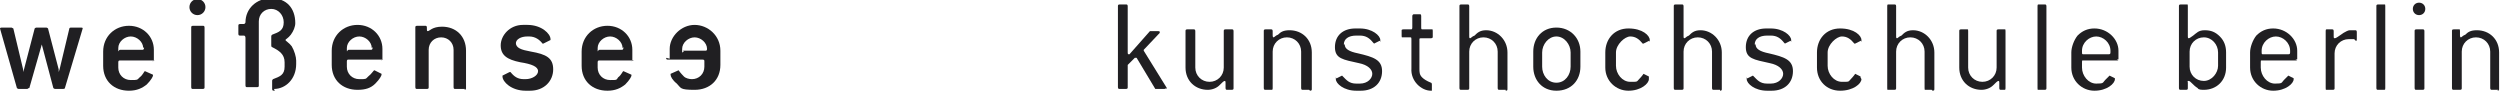
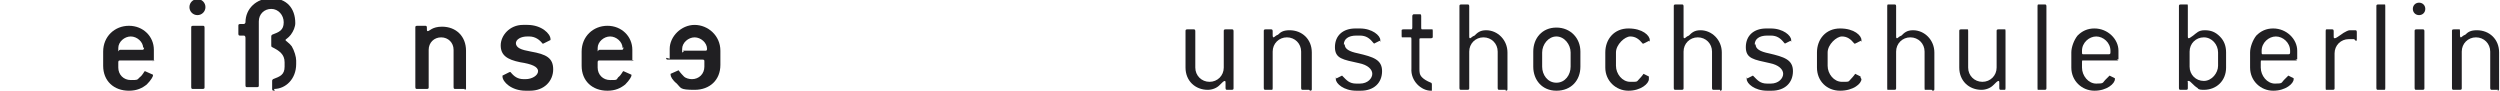
<svg xmlns="http://www.w3.org/2000/svg" id="Ebene_1" data-name="Ebene 1" version="1.1" viewBox="0 0 281.1 10.2">
  <defs>
    <style>
      .cls-1 {
        fill: #201f22;
        stroke-width: 0px;
      }
    </style>
  </defs>
  <g>
-     <path class="cls-1" d="M131.1,9.9c0,0,0,.1-.2.1h-1c0,0-2.1-3.5-2.1-3.5,0,0,0,0-.1,0s0,0-.1,0l-.8.8v2.5c0,.1,0,.2-.2.2h-.7c-.1,0-.2,0-.2-.2V.7c0-.1,0-.2.2-.2h.7c.1,0,.2,0,.2.2v5.2c0,.1,0,.2.1.2s0,0,.1,0l2.3-2.6h.1s.8,0,.8,0c.1,0,.2,0,.2.1s0,0,0,.1l-1.8,1.9s0,0,0,.1,0,0,0,0l2.6,4.2s0,0,0,.1Z" />
    <path class="cls-1" d="M138.6,10.1h-.6c-.1,0-.2,0-.2-.2v-.6c0-.1,0-.2-.1-.2-.1,0-.3.2-.6.5-.3.3-.8.5-1.3.5-1.4,0-2.5-1-2.5-2.5V3.5c0-.1,0-.2.2-.2h.7c.1,0,.2,0,.2.2v4.1c0,.9.7,1.6,1.6,1.6s1.6-.7,1.6-1.6V3.5c0-.1,0-.2.2-.2h.7c.1,0,.2,0,.2.2v6.4c0,.1,0,.2-.2.2Z" />
    <path class="cls-1" d="M147.2,10.1h-.7c-.1,0-.2,0-.2-.2v-4.1c0-.9-.7-1.6-1.6-1.6s-1.6.7-1.6,1.6v4.1c0,.1,0,.2-.1.2h-.7c-.1,0-.2,0-.2-.2V3.5c0-.1,0-.2.2-.2h.6c.1,0,.2,0,.2.2v.5c0,0,0,.2.1.2.1,0,.2-.2.5-.3.3-.3.6-.5,1.3-.5,1.4,0,2.5,1,2.5,2.5v4.1c0,.1,0,.2-.2.2Z" />
    <path class="cls-1" d="M151.2,5c0,.5.5.8,1.5,1,1.7.4,2.7.7,2.7,2s-.9,2.2-2.4,2.2h-.5c-1.4,0-2.3-.8-2.3-1.3s0,0,.1-.1l.6-.3s0,0,0,0c0,0,0,0,.1.1.4.4.7.8,1.5.8h.4c.9,0,1.4-.6,1.4-1.1s-.5-1-1.5-1.2c-1.8-.4-2.7-.5-2.7-1.8s.9-2.1,2.3-2.1h.5c1.4,0,2.3.8,2.3,1.3s0,0-.1.1l-.6.3s0,0,0,0c0,0,0,0-.1-.1-.4-.5-.8-.8-1.5-.8h-.4c-.9,0-1.4.4-1.4,1Z" />
    <path class="cls-1" d="M160.9,10.2c-1.1,0-2.3-1.1-2.2-2.5v-3.3c0-.1,0-.2-.1-.2h-.9c-.1,0-.1,0-.1-.2v-.6c0-.1.2-.1.2-.1h.9s.1,0,.1-.2v-1.3s0-.2.2-.2h.7c0,0,.1,0,.1.2v1.3c0,.1,0,.2.1.2h1.1c.1,0,.1,0,.1.2v.6c0,.1,0,.2-.2.2h-1.1c-.1,0-.2,0-.2.1v3.3c0,.4,0,.7.3,1,.2.2.5.4,1,.6,0,0,.1,0,.1.2v.6c0,.1,0,.2-.2.2Z" />
    <path class="cls-1" d="M169.3,10.1h-.7c-.1,0-.2,0-.2-.2v-4.1c0-.9-.7-1.6-1.6-1.6s-1.6.7-1.6,1.6v4.1c0,.1,0,.2-.2.2h-.7c-.1,0-.2,0-.2-.2V.7c0-.1,0-.2.2-.2h.7c.1,0,.2,0,.2.2v3.4c0,.1,0,.2.1.2.1,0,.2-.2.5-.3.3-.3.6-.6,1.3-.6,1.3,0,2.4,1.1,2.4,2.5v4.1c0,.1,0,.2-.2.2Z" />
    <path class="cls-1" d="M175,10.2c-1.6,0-2.6-1.2-2.6-2.7v-1.7c0-1.5,1-2.7,2.6-2.7s2.7,1.2,2.7,2.7v1.7c0,1.5-1,2.7-2.7,2.7ZM176.6,5.9c0-.9-.7-1.8-1.6-1.8s-1.6.9-1.6,1.8v1.6c0,.9.6,1.8,1.6,1.8s1.6-.9,1.6-1.8v-1.6Z" />
    <path class="cls-1" d="M185.4,8.9c0,.5-.9,1.3-2.3,1.3s-2.6-1.1-2.6-2.6v-1.7c0-1.5,1-2.7,2.6-2.7s2.4.8,2.4,1.3,0,0-.1.1l-.6.3s0,0,0,0c0,0,0,0-.1,0-.4-.5-.8-.8-1.4-.8s-1.6.9-1.6,1.8v1.5c0,.9.7,1.8,1.6,1.8s.7,0,1-.3c.3-.3.5-.6.5-.6s0,0,0,0l.6.3c0,0,0,0,0,.1Z" />
    <path class="cls-1" d="M193.4,10.1h-.7c-.1,0-.2,0-.2-.2v-4.1c0-.9-.7-1.6-1.6-1.6s-1.6.7-1.6,1.6v4.1c0,.1,0,.2-.2.2h-.7c-.1,0-.2,0-.2-.2V.7c0-.1,0-.2.2-.2h.7c.1,0,.2,0,.2.2v3.4c0,.1,0,.2.1.2.1,0,.2-.2.5-.3.3-.3.6-.6,1.3-.6,1.3,0,2.4,1.1,2.4,2.5v4.1c0,.1,0,.2-.2.2Z" />
    <path class="cls-1" d="M197.4,5c0,.5.5.8,1.5,1,1.7.4,2.7.7,2.7,2s-.9,2.2-2.4,2.2h-.5c-1.4,0-2.3-.8-2.3-1.3s0,0,.1-.1l.6-.3s0,0,0,0c0,0,0,0,.1.1.4.4.7.8,1.5.8h.4c.9,0,1.4-.6,1.4-1.1s-.5-1-1.5-1.2c-1.8-.4-2.7-.5-2.7-1.8s.9-2.1,2.3-2.1h.5c1.4,0,2.3.8,2.3,1.3s0,0-.1.1l-.6.3s0,0,0,0c0,0,0,0-.1-.1-.4-.5-.8-.8-1.5-.8h-.4c-.9,0-1.4.4-1.4,1Z" />
    <path class="cls-1" d="M209.3,8.9c0,.5-.9,1.3-2.4,1.3s-2.6-1.1-2.6-2.6v-1.7c0-1.5,1-2.7,2.6-2.7s2.4.8,2.4,1.3,0,0-.1.1l-.6.3s0,0,0,0c0,0,0,0-.1,0-.4-.5-.8-.8-1.4-.8s-1.6.9-1.6,1.8v1.5c0,.9.7,1.8,1.6,1.8s.7,0,1-.3c.3-.3.5-.6.5-.6s0,0,0,0l.6.3c0,0,0,0,0,.1Z" />
    <path class="cls-1" d="M217.2,10.1h-.7c-.1,0-.1,0-.1-.2v-4.1c0-.9-.7-1.6-1.6-1.6s-1.6.7-1.6,1.6v4.1c0,.1,0,.2-.2.2h-.7c-.1,0-.1,0-.1-.2V.7c0-.1,0-.2.1-.2h.7c.1,0,.2,0,.2.2v3.4c0,.1,0,.2.1.2.1,0,.2-.2.5-.3.3-.3.6-.6,1.3-.6,1.3,0,2.4,1.1,2.4,2.5v4.1c0,.1,0,.2-.2.2Z" />
    <path class="cls-1" d="M225.6,10.1h-.6c-.1,0-.2,0-.2-.2v-.6c0-.1,0-.2-.1-.2-.1,0-.3.2-.6.5-.3.3-.8.5-1.3.5-1.4,0-2.5-1-2.5-2.5V3.5c0-.1,0-.2.2-.2h.7c.1,0,.1,0,.1.2v4.1c0,.9.7,1.6,1.6,1.6s1.6-.7,1.6-1.6V3.5c0-.1,0-.2.2-.2h.7c.1,0,.1,0,.1.2v6.4c0,.1,0,.2-.1.2Z" />
    <path class="cls-1" d="M229.9,10.1h-.7c-.1,0-.1,0-.1-.2V.7c0-.1,0-.2.1-.2h.7c.1,0,.2,0,.2.2v9.2c0,.1,0,.2-.2.2Z" />
    <path class="cls-1" d="M238.2,6.8h-4c-.1,0-.1,0-.1.2v.6c0,.9.7,1.8,1.6,1.8s.7-.1,1-.4c.3-.3.5-.5.5-.5s0,0,0,0l.6.3c0,0,0,0,0,.1,0,.5-.9,1.3-2.3,1.3s-2.6-1.1-2.6-2.6v-1.7c0-.6.3-1.4.7-1.9.5-.5,1.1-.8,1.9-.8,1.5,0,2.7,1.2,2.7,2.5v.9c0,.1,0,.1-.2.1ZM237.3,5.7c0-.9-.8-1.6-1.6-1.6s-1.6.7-1.6,1.6v.2c0,.1,0,.2.1.2h2.9c.1,0,.2,0,.2-.2v-.2Z" />
    <path class="cls-1" d="M247.9,10.1c-.4,0-.7,0-.8-.2-.5-.3-.8-.8-1-.8s-.1,0-.1.2v.6c0,.1,0,.2-.2.2h-.6c-.1,0-.2,0-.2-.2V.7c0-.1,0-.2.2-.2h.7c.1,0,.1,0,.1.2v3.4c0,.1,0,.2.1.2.1,0,.2-.1.5-.3.4-.3.6-.6,1.3-.6s1.2.2,1.7.7c.5.5.7,1.1.7,1.8v1.7c0,1.5-1.1,2.5-2.5,2.5ZM249.4,5.9c0-.9-.7-1.7-1.6-1.7s-1.6.7-1.6,1.6v1.7c0,.9.7,1.6,1.6,1.6s1.6-.9,1.6-1.7v-1.5Z" />
    <path class="cls-1" d="M258.3,6.8h-4c-.1,0-.1,0-.1.2v.6c0,.9.7,1.8,1.6,1.8s.7-.1,1-.4c.3-.3.5-.5.5-.5s0,0,0,0l.6.3c0,0,0,0,0,.1,0,.5-.9,1.3-2.3,1.3s-2.6-1.1-2.6-2.6v-1.7c0-.6.3-1.4.7-1.9.5-.5,1.1-.8,1.9-.8,1.5,0,2.7,1.2,2.7,2.5v.9c0,.1,0,.1-.2.1ZM257.5,5.7c0-.9-.8-1.6-1.6-1.6s-1.6.7-1.6,1.6v.2c0,.1,0,.2.1.2h2.9c.1,0,.2,0,.2-.2v-.2Z" />
    <path class="cls-1" d="M264.7,4.4c-.1,0-.3,0-.6,0-.9,0-1.6.7-1.6,1.6v3.9c0,.1,0,.2-.2.2h-.7c-.1,0-.1,0-.1-.2V3.5c0-.1,0-.2.1-.2h.6c.1,0,.2,0,.2.2v.6c0,.1,0,.2.1.2.2,0,.4-.2,1-.6.2-.1.5-.3.7-.3h.6c.1,0,.2,0,.2.2v.8c0,.1,0,.2-.1.2Z" />
    <path class="cls-1" d="M268.1,10.1h-.7c-.1,0-.2,0-.2-.2V.7c0-.1,0-.2.2-.2h.7c.1,0,.1,0,.1.2v9.2c0,.1,0,.2-.1.2Z" />
    <path class="cls-1" d="M272,1.7c-.4,0-.7-.3-.7-.7s.3-.7.7-.7.7.3.7.7-.3.7-.7.7ZM272.4,10.1h-.7c-.1,0-.2,0-.2-.2V3.5c0-.1,0-.2.2-.2h.7c.1,0,.2,0,.2.2v6.4c0,.1,0,.2-.2.2Z" />
    <path class="cls-1" d="M280.9,10.1h-.7c-.1,0-.2,0-.2-.2v-4.1c0-.9-.7-1.6-1.6-1.6s-1.6.7-1.6,1.6v4.1c0,.1,0,.2-.2.2h-.7c-.1,0-.2,0-.2-.2V3.5c0-.1,0-.2.2-.2h.6c.1,0,.1,0,.1.2v.5c0,0,0,.2.1.2.1,0,.2-.2.5-.3.3-.3.6-.5,1.3-.5,1.4,0,2.5,1,2.5,2.5v4.1c0,.1,0,.2-.2.2Z" />
  </g>
  <g>
    <g>
-       <path class="cls-1" d="M3.2,9.9c0,0,0,.1-.2.1h-.9c0,0-.1,0-.2-.1L0,3.2s0,0,0,0c0,0,0-.1.2-.1h1.1s0,0,.2.1l1.1,4.6v.3c0,0,.1-.3.1-.3l1.2-4.6c0,0,.1-.1.2-.1h1.1c0,0,.1,0,.2.1l1.2,4.6v.3c0,0,.1-.3.1-.3l1.1-4.6c0,0,0-.1.2-.1h1.1c.1,0,.2,0,.2.1s0,0,0,0l-2,6.7c0,0,0,.1-.2.1h-.9s-.1,0-.2-.1l-1.3-4.9-1.4,4.9Z" />
      <path class="cls-1" d="M17.4,6.8h-3.9c-.1,0-.2,0-.2.2v.6c0,.8.6,1.4,1.4,1.4s.7,0,1-.3c.4-.3.5-.7.6-.7s0,0,0,0l.9.4c0,0,0,0,0,.1,0,.1-.2.5-.7,1-.5.4-1.1.7-2,.7-1.7,0-2.9-1.1-2.9-2.8v-1.6c0-1.7,1.3-2.9,2.9-2.9s2.8,1.2,2.8,2.7v1.1c0,.1,0,.2-.2.2ZM16.1,5.4c0-.7-.7-1.3-1.4-1.3s-1.4.6-1.4,1.3,0,.2.2.2h2.5c.1,0,.2,0,.2-.3Z" />
      <path class="cls-1" d="M22.2,1.7c-.5,0-.9-.4-.9-.9s.4-.9.9-.9.9.4.9.9-.4.9-.9.9ZM22.8,10h-1.1c-.1,0-.2,0-.2-.2V3.1c0-.1,0-.2.2-.2h1.1c.1,0,.2,0,.2.2v6.7c0,.1,0,.2-.2.2Z" />
      <path class="cls-1" d="M30.9,10.2c-.2,0-.3,0-.3-.2v-.9c0-.1,0-.1.1-.2.8-.3,1.3-.5,1.3-1.4v-.5c0-.9-.6-1.3-1.4-1.7,0,0-.1,0-.1-.2v-1c0-.1,0-.1.1-.2.8-.3,1.3-.5,1.3-1.4h0c0-.8-.6-1.5-1.4-1.5s-1.4.6-1.4,1.4v7.2c0,.1,0,.2-.2.2h-1.1c-.1,0-.2,0-.2-.2v-5.3c0-.1,0-.3-.2-.3h-.4c-.1,0-.2,0-.2-.2v-.9c0-.1,0-.2.2-.2h.4c.1,0,.2-.1.2-.2h0c0-1.5,1.2-2.7,2.9-2.7s2.7,1.1,2.7,2.8h0c0,.4-.2.9-.5,1.3-.3.4-.6.5-.6.6s.4.3.7.7c.3.5.5,1.2.5,1.6v.4c0,1.7-1.2,2.8-2.5,2.8Z" />
      <path class="cls-1" d="M52.3,10h-1.1c-.1,0-.2,0-.2-.2v-4.2c0-.8-.6-1.4-1.4-1.4s-1.4.6-1.4,1.4v4.2c0,.1,0,.2-.2.2h-1.1c-.1,0-.2,0-.2-.2V3.1c0-.1,0-.2.2-.2h.9c.1,0,.2,0,.2.2v.2c0,.1,0,.2.1.2.2,0,.5-.5,1.6-.5,1.6,0,2.7,1.1,2.7,2.7v4.2c0,.1,0,.2-.2.2Z" />
      <path class="cls-1" d="M58,4.8c0,.6.6.8,1.7,1,1.7.3,2.5.7,2.5,2s-1,2.4-2.6,2.4h-.5c-1.6,0-2.6-1-2.6-1.6s0,0,0-.1l.8-.4s0,0,0,0c0,0,0,0,.1,0,.4.5.8.8,1.5.8h.2c.7,0,1.4-.4,1.4-.9s-.7-.8-2-1c-1.5-.3-2.2-.8-2.2-1.9s1-2.3,2.5-2.3h.5c1.6,0,2.6,1,2.6,1.6s0,0,0,.1l-.8.4s0,0,0,0c0,0,0,0-.1,0-.3-.4-.8-.8-1.5-.8h-.2c-.7,0-1.3.3-1.3.8Z" />
    </g>
    <path class="cls-1" d="M2.7,7.7" />
-     <path class="cls-1" d="M43.1,6.7h-3.9c-.1,0-.2,0-.2.2v.6c0,.8.6,1.4,1.4,1.4s.7,0,1-.3c.4-.3.6-.7.7-.7s0,0,0,0l.8.4c0,0,0,0,0,.1,0,.1-.2.5-.7,1s-1.1.7-2,.7c-1.7,0-2.9-1.1-2.9-2.8v-1.6c0-1.7,1.3-2.9,2.9-2.9s2.8,1.2,2.8,2.7v1.1c0,.1,0,.2-.2.2ZM41.8,5.4c0-.7-.7-1.3-1.4-1.3s-1.4.6-1.4,1.3,0,.2.2.2h2.5c.1,0,.2,0,.2-.3Z" />
    <path class="cls-1" d="M71.3,6.8h-3.9c-.1,0-.2,0-.2.2v.6c0,.8.6,1.4,1.4,1.4s.7,0,.9-.3c.4-.3.5-.7.6-.7s0,0,0,0l.9.4c0,0,0,0,0,.1,0,.1-.2.5-.7,1-.5.4-1.1.7-2,.7-1.7,0-2.9-1.1-2.9-2.8v-1.6c0-1.7,1.3-2.9,2.9-2.9s2.8,1.2,2.8,2.7v1.1c0,.1,0,.2-.2.2ZM70,5.4c0-.7-.7-1.3-1.4-1.3s-1.4.6-1.4,1.3,0,.2.2.2h2.5c.1,0,.2,0,.2-.3Z" />
    <path class="cls-1" d="M75.3,6.6v-1.1c0-1.4,1.3-2.7,2.8-2.7s2.9,1.2,2.9,2.9v1.6c0,1.7-1.2,2.8-2.9,2.8s-1.5-.2-2-.7c-.5-.4-.7-.8-.7-1s0,0,0-.1l.9-.4s0,0,0,0c0,0,.2.3.6.7.2.2.6.3.9.3.8,0,1.4-.6,1.4-1.4v-.6c0-.1,0-.2-.2-.2h-3.9c-.1,0-.2,0-.2-.2ZM76.8,5.7h2.5c.1,0,.2,0,.2-.2,0-.7-.7-1.3-1.4-1.3s-1.4.6-1.4,1.3,0,.3.2.3Z" />
  </g>
</svg>